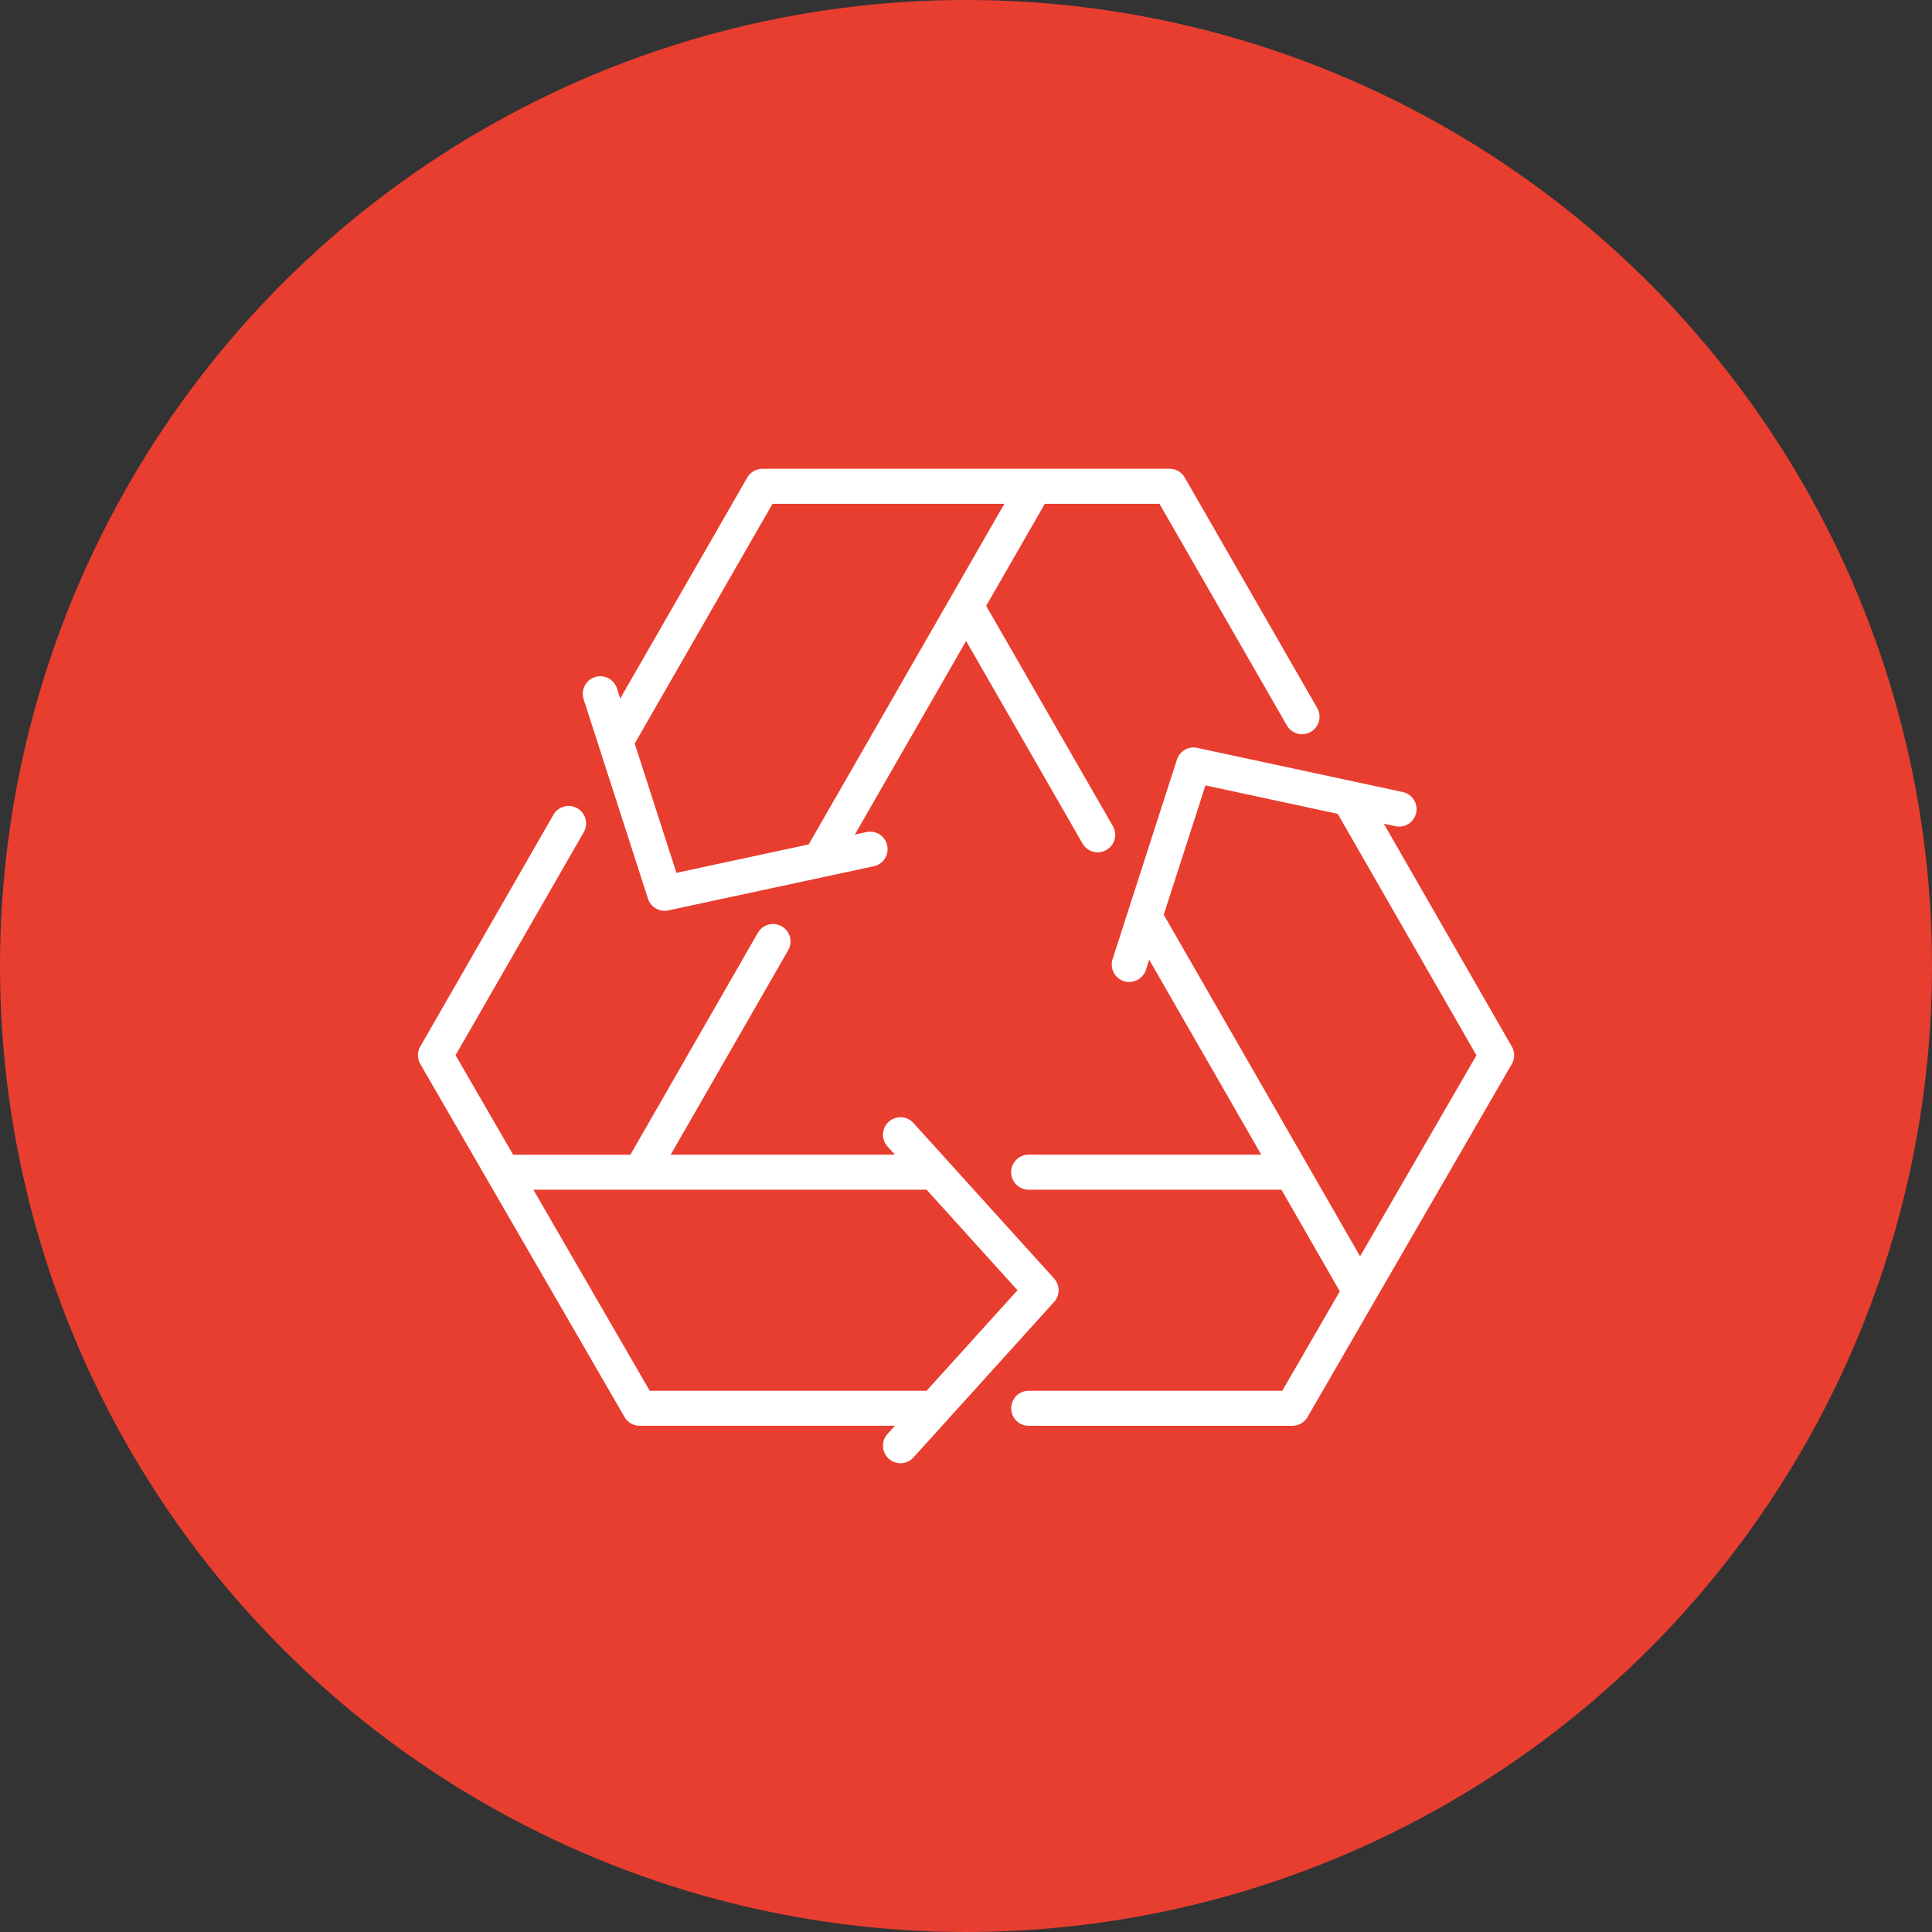
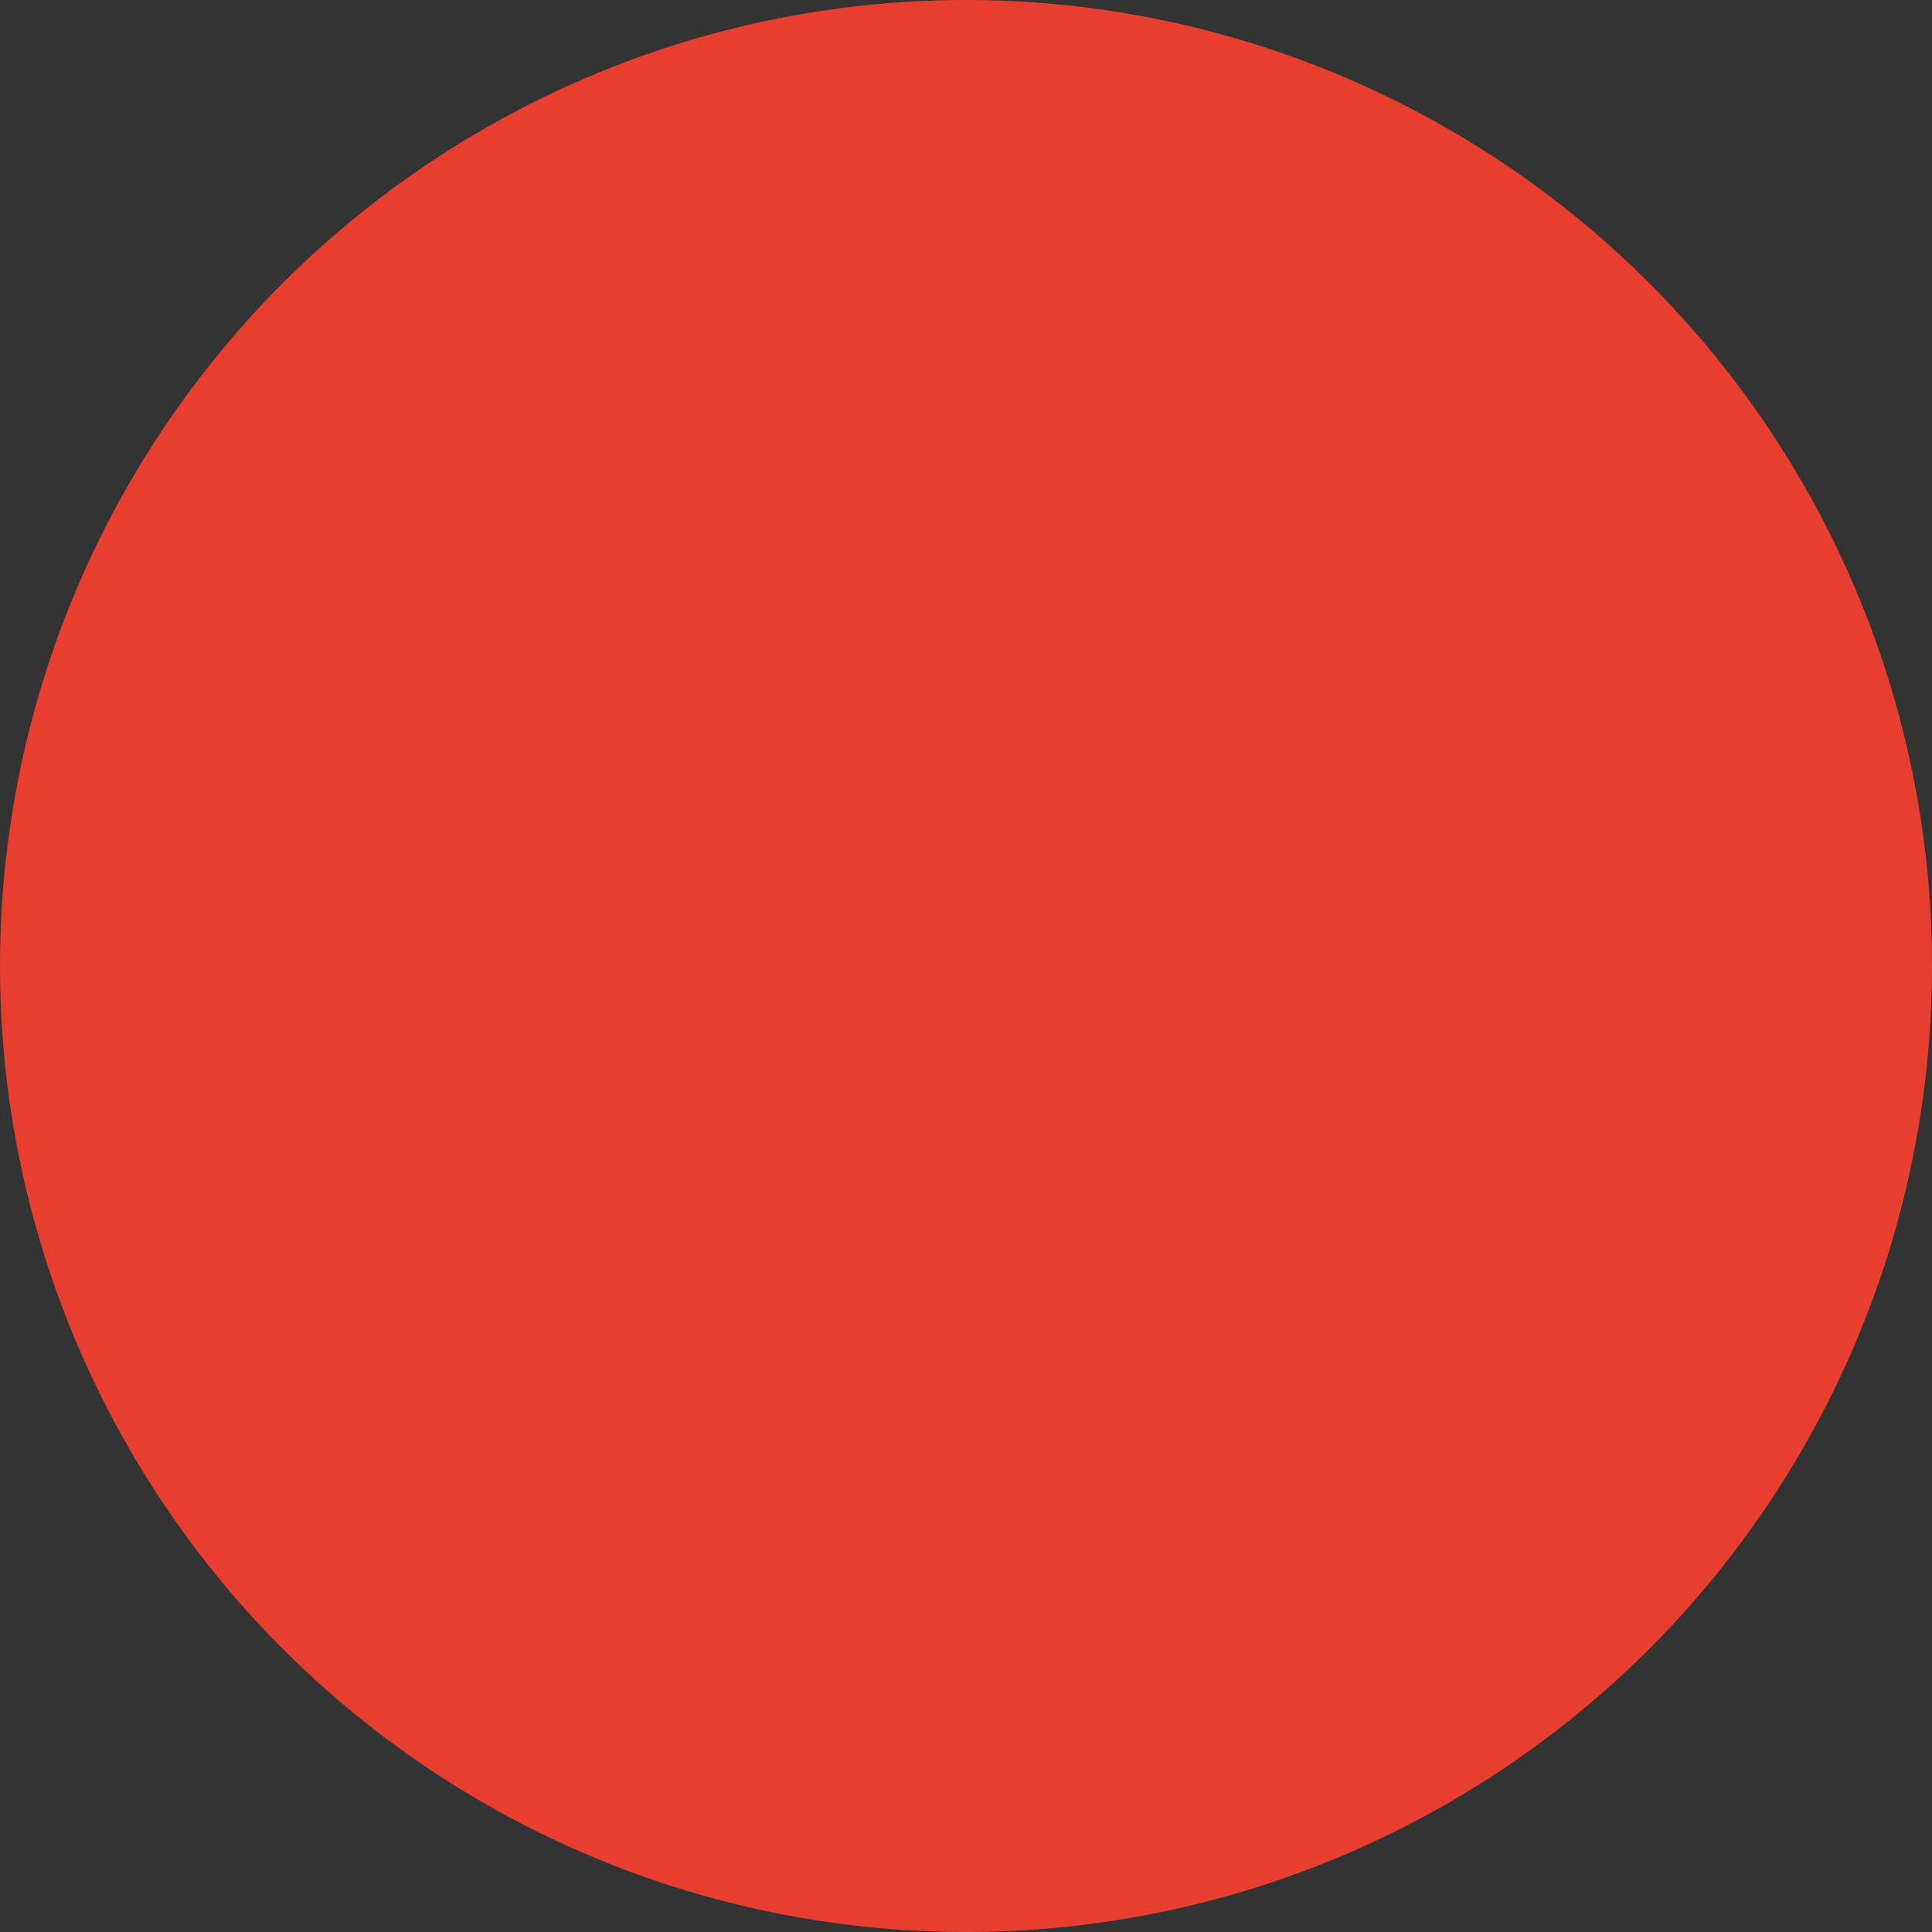
<svg xmlns="http://www.w3.org/2000/svg" width="80" height="80" viewBox="0 0 80 80">
  <rect x="0" y="0" width="80" height="80" fill="#333333" stroke="none" />
  <defs>
    <style>      .cls-1 {        fill: #fff;      }      .cls-2 {        fill: #e83e30;      }      .cls-3 {        clip-path: url(#clip-path);      }    </style>
    <clipPath id="clip-path">
-       <rect id="Rettangolo_576" data-name="Rettangolo 576" class="cls-1" width="45.393" height="41.176" />
-     </clipPath>
+       </clipPath>
  </defs>
  <g id="Raggruppa_595" data-name="Raggruppa 595" transform="translate(-668 -2822)">
    <circle id="Ellisse_44" data-name="Ellisse 44" class="cls-2" cx="40" cy="40" r="40" transform="translate(668 2822)" />
    <g id="Raggruppa_589" data-name="Raggruppa 589" transform="translate(685.303 2841.412)">
      <g id="Raggruppa_588" data-name="Raggruppa 588" class="cls-3">
-         <path id="Tracciato_23405" data-name="Tracciato 23405" class="cls-1" d="M275.1,131.87l-5.3-9.226.463.1a.724.724,0,1,0,.3-1.416l-8.487-1.824a.725.725,0,0,0-.842.486l-2.664,8.261a.724.724,0,1,0,1.379.445l.136-.421,4.641,8.074h-9.632a.724.724,0,1,0,0,1.449H265.56l2.419,4.209-2.383,4.119h-10.5a.724.724,0,0,0,0,1.449h10.919a.725.725,0,0,0,.627-.362l8.458-14.618a.724.724,0,0,0,0-.724m-6.282,8.687-8.13-14.145,1.727-5.355,5.477,1.177,5.745,10Z" transform="translate(-229.803 -107.948)" />
        <path id="Tracciato_23406" data-name="Tracciato 23406" class="cls-1" d="M26.344,164.125l-5.823-6.438a.724.724,0,0,0-1.074.972l.307.34H10.469l4.865-8.465a.724.724,0,1,0-1.256-.722L8.8,159H3.944L1.561,154.88l5.309-9.236a.724.724,0,1,0-1.256-.722L.1,154.52a.724.724,0,0,0,0,.724l8.458,14.618a.724.724,0,0,0,.627.362H19.754l-.307.34a.724.724,0,1,0,1.074.972l5.823-6.438a.725.725,0,0,0,0-.972m-5.28,4.649H9.6l-4.818-8.327H21.064l3.766,4.164Z" transform="translate(0 -130.598)" />
-         <path id="Tracciato_23407" data-name="Tracciato 23407" class="cls-1" d="M73.406,17.8a.723.723,0,0,0,.842.486l8.487-1.824a.724.724,0,1,0-.3-1.416l-.463.1,4.608-8.016L91.4,15.516a.724.724,0,0,0,1.256-.722L87.41,5.675l2.429-4.226h4.747l5.276,9.178a.724.724,0,1,0,1.256-.722L95.633.363A.724.724,0,0,0,95.005,0H78.145a.724.724,0,0,0-.628.363l-5.26,9.151-.136-.421a.724.724,0,0,0-1.379.445Zm5.157-16.35h9.6L80.061,15.554l-5.477,1.177-1.727-5.355Z" transform="translate(-63.878)" />
      </g>
    </g>
  </g>
</svg>